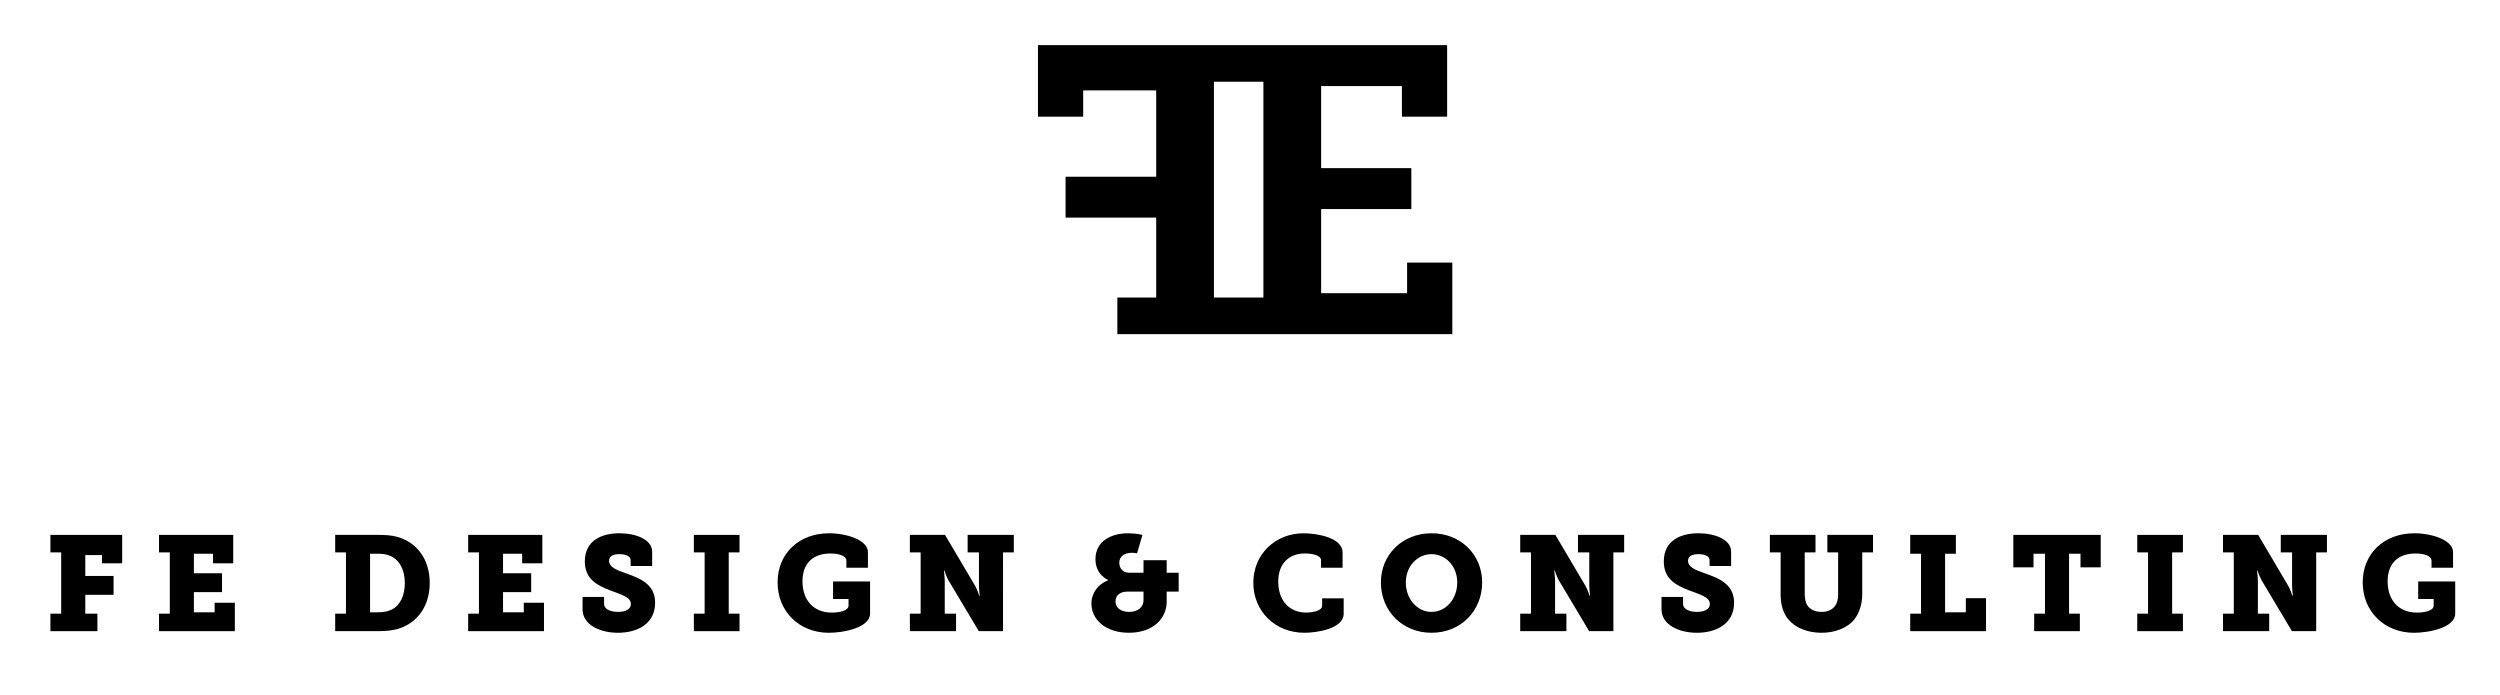
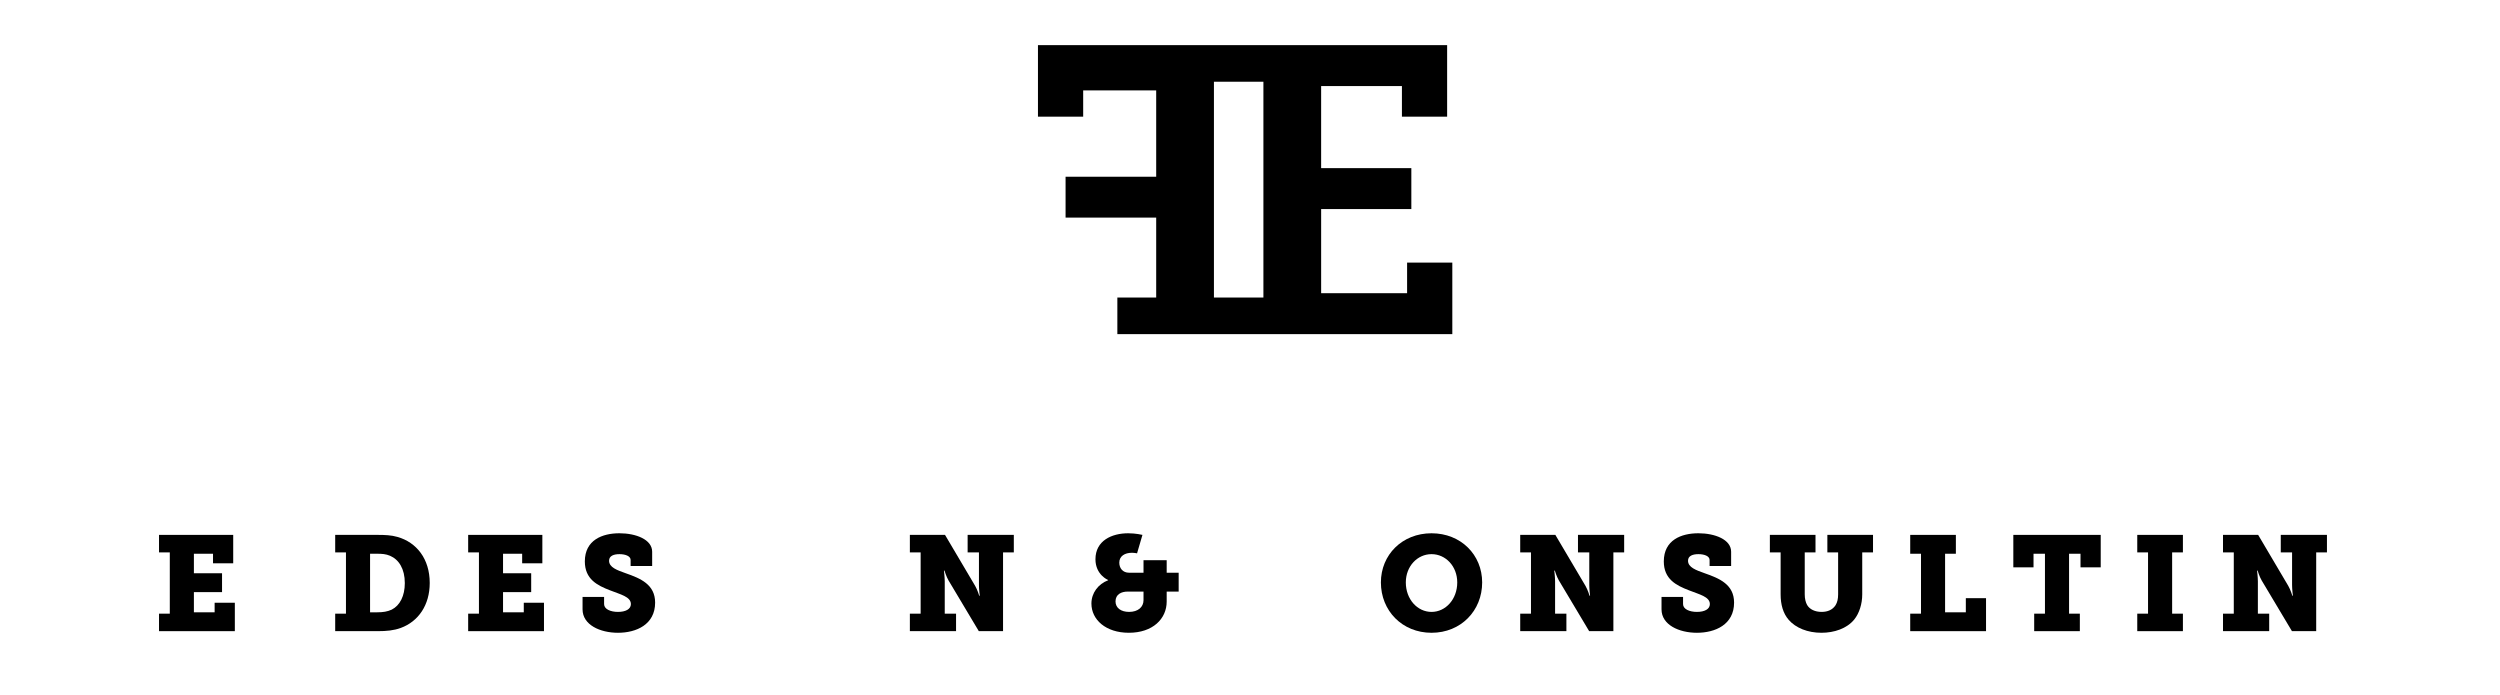
<svg xmlns="http://www.w3.org/2000/svg" version="1.1" x="0px" y="0px" width="356px" height="99px" viewBox="-7.179 -6.427 356 99" overflow="visible" enable-background="new -7.179 -6.427 356 99" xml:space="preserve">
  <defs>
</defs>
  <path d="M172.73,35.945h-7.045V5.208h7.045V35.945z M180.951,23.34h12.845v-5.827h-12.845V5.825h11.504v4.366h6.438V0h-58.267  v10.191h6.44V6.445h10.397v12.292h-12.904v5.825h12.904v11.383h-5.531v5.208h47.699V30.964h-6.439v4.364h-12.24V23.34z" />
-   <polygon points="0,69.741 0,72.234 1.534,72.234 1.534,80.958 0,80.958 0,83.45 6.691,83.45 6.691,80.958 4.965,80.958   4.965,78.273 8.993,78.273 8.993,75.589 4.965,75.589 4.965,72.617 7.344,72.617 7.344,73.787 10.22,73.787 10.22,69.741 " />
  <polygon points="15.466,80.958 17,80.958 17,72.234 15.466,72.234 15.466,69.741 26.03,69.741 26.03,73.787 23.155,73.787   23.155,72.426 20.431,72.426 20.431,75.205 24.44,75.205 24.44,77.891 20.431,77.891 20.431,80.766 23.384,80.766 23.384,79.403   26.261,79.403 26.261,83.45 15.466,83.45 " />
  <path d="M46.516,80.766c0.843,0,1.476-0.096,2.089-0.383c1.171-0.595,1.861-1.955,1.861-3.778c0-2.03-0.844-3.354-2.11-3.892  c-0.594-0.25-1.15-0.287-1.84-0.287h-0.998v8.34H46.516z M40.553,80.958h1.533v-8.724h-1.533v-2.493h6.039  c1.055,0,1.956,0.038,2.819,0.288c2.723,0.767,4.603,3.123,4.603,6.557c0,3.146-1.611,5.484-4.124,6.405  c-0.997,0.364-2.032,0.459-3.278,0.459h-6.059V80.958z" />
  <polygon points="59.488,80.958 61.022,80.958 61.022,72.234 59.488,72.234 59.488,69.741 70.052,69.741 70.052,73.787   67.177,73.787 67.177,72.426 64.454,72.426 64.454,75.205 68.462,75.205 68.462,77.891 64.454,77.891 64.454,80.766 67.407,80.766   67.407,79.403 70.283,79.403 70.283,83.45 59.488,83.45 " />
  <path d="M78.844,78.579v1.017c0,0.712,0.902,1.112,1.976,1.112c1.073,0,1.84-0.382,1.84-1.112c0-1.055-1.514-1.38-2.953-1.954  c-1.859-0.71-3.605-1.611-3.605-4.123c0-3.048,2.493-4.009,4.928-4.009c2.339,0,4.659,0.883,4.659,2.628v2.032h-3.067v-0.862  c0-0.537-0.729-0.824-1.592-0.824c-0.787,0-1.477,0.23-1.477,0.938c0,0.941,1.132,1.342,2.379,1.784  c2.09,0.73,4.179,1.593,4.179,4.18c0,3.127-2.684,4.295-5.291,4.295c-2.55,0-5.043-1.131-5.043-3.336v-1.765H78.844z" />
-   <polygon points="91.627,80.958 93.16,80.958 93.16,72.234 91.627,72.234 91.627,69.741 98.128,69.741 98.128,72.234 96.592,72.234   96.592,80.958 98.128,80.958 98.128,83.45 91.627,83.45 " />
-   <path d="M110.891,69.511c2.493,0,5.522,0.96,5.522,2.685v2.224h-3.068v-0.998c0-0.688-1.016-1.032-2.263-1.032  c-2.492,0-3.988,1.399-3.988,3.967c0,2.571,1.477,4.45,4.18,4.45c0.921,0,2.378-0.211,2.378-0.998v-0.941h-2.205v-2.492h5.272v4.564  c0,2.053-3.873,2.742-5.867,2.742c-4.219,0-7.304-3.049-7.304-7.17C103.548,72.389,106.596,69.511,110.891,69.511" />
  <path d="M122.386,80.958h1.534v-8.724h-1.534v-2.493h5.005l4.294,7.268c0.326,0.557,0.576,1.399,0.576,1.399h0.077  c0,0-0.115-0.921-0.115-1.534v-4.64h-1.612v-2.493h6.577v2.493h-1.533V83.45h-3.451l-4.315-7.228  c-0.325-0.557-0.575-1.399-0.575-1.399h-0.078c0,0,0.116,0.92,0.116,1.532v4.603h1.611v2.492h-6.577V80.958z" />
  <path d="M153.608,80.708c1.265,0,2.05-0.688,2.05-1.668v-1.225h-2.261c-0.883,0-1.726,0.382-1.726,1.399  C151.671,80.134,152.438,80.708,153.608,80.708 M150.616,76.203v-0.038c0,0-1.802-0.729-1.802-2.953c0-2.664,2.339-3.701,4.66-3.701  c1.092,0,2.032,0.23,2.032,0.23l-0.768,2.628c0,0-0.344-0.079-0.747-0.079c-0.978,0-1.783,0.461-1.783,1.399  c0,0.787,0.479,1.44,1.4,1.44h2.05v-1.784h3.299v1.784h1.706v2.686h-1.706v1.417c0,2.455-1.975,4.448-5.388,4.448  c-3.278,0-5.33-1.86-5.33-4.16C148.239,78.023,149.197,76.741,150.616,76.203" />
-   <path d="M178.464,69.511c1.669,0,5.54,0.537,5.54,2.742v2.166h-3.066v-1.056c0-0.767-1.399-0.975-2.319-0.975  c-2.226,0-3.776,1.437-3.776,3.985c0,2.841,1.687,4.432,3.967,4.432c0.612,0,2.283-0.154,2.283-0.979v-1.055h3.067v2.204  c0,2.091-3.701,2.704-5.601,2.704c-4.196,0-7.265-3.106-7.265-7.114C171.294,72.464,174.456,69.511,178.464,69.511" />
  <path d="M196.672,80.709c2.012,0,3.661-1.802,3.661-4.198c0-2.303-1.649-4.028-3.661-4.028c-2.016,0-3.663,1.726-3.663,4.028  C193.009,78.907,194.656,80.709,196.672,80.709 M196.672,69.511c4.18,0,7.209,3.067,7.209,7c0,4.027-3.029,7.17-7.209,7.17  c-4.182,0-7.211-3.143-7.211-7.17C189.461,72.578,192.49,69.511,196.672,69.511" />
  <path d="M209.299,80.958h1.533v-8.724h-1.533v-2.493h5.004l4.295,7.268c0.324,0.557,0.574,1.399,0.574,1.399h0.076  c0,0-0.113-0.921-0.113-1.534v-4.64h-1.611v-2.493h6.577v2.493h-1.535V83.45h-3.448l-4.315-7.228  c-0.326-0.557-0.576-1.399-0.576-1.399h-0.078c0,0,0.116,0.92,0.116,1.532v4.603h1.611v2.492h-6.576V80.958z" />
  <path d="M232.488,78.579v1.017c0,0.712,0.9,1.112,1.974,1.112c1.075,0,1.843-0.382,1.843-1.112c0-1.055-1.517-1.38-2.953-1.954  c-1.861-0.71-3.605-1.611-3.605-4.123c0-3.048,2.492-4.009,4.928-4.009c2.338,0,4.659,0.883,4.659,2.628v2.032h-3.067v-0.862  c0-0.537-0.729-0.824-1.592-0.824c-0.787,0-1.479,0.23-1.479,0.938c0,0.941,1.134,1.342,2.379,1.784  c2.091,0.73,4.179,1.593,4.179,4.18c0,3.127-2.683,4.295-5.291,4.295c-2.549,0-5.041-1.131-5.041-3.336v-1.765H232.488z" />
  <path d="M246.381,72.234h-1.531v-2.493h6.498v2.493h-1.533v5.982c0,0.612,0.133,1.149,0.345,1.516  c0.362,0.611,1.112,0.976,2.053,0.976c0.881,0,1.57-0.306,1.994-0.957c0.249-0.405,0.362-0.903,0.362-1.534v-5.982h-1.532v-2.493  h6.501v2.493h-1.535v5.982c0,1.36-0.424,2.685-1.131,3.565c-1.055,1.305-2.878,1.898-4.678,1.898c-1.959,0-3.664-0.689-4.662-1.842  c-0.803-0.919-1.15-2.186-1.15-3.622V72.234z" />
  <polygon points="264.836,80.958 266.371,80.958 266.371,72.426 264.836,72.426 264.836,69.741 271.337,69.741 271.337,72.426   269.801,72.426 269.801,80.766 272.755,80.766 272.755,78.753 275.632,78.753 275.632,83.45 264.836,83.45 " />
  <polygon points="282.49,80.958 284.023,80.958 284.023,72.426 282.394,72.426 282.394,74.362 279.519,74.362 279.519,69.741   291.963,69.741 291.963,74.362 289.086,74.362 289.086,72.426 287.455,72.426 287.455,80.958 288.991,80.958 288.991,83.45   282.49,83.45 " />
  <polygon points="297.167,80.958 298.702,80.958 298.702,72.234 297.167,72.234 297.167,69.741 303.667,69.741 303.667,72.234   302.133,72.234 302.133,80.958 303.667,80.958 303.667,83.45 297.167,83.45 " />
  <path d="M309.376,80.958h1.536v-8.724h-1.536v-2.493h5.007l4.292,7.268c0.325,0.557,0.575,1.399,0.575,1.399h0.079  c0,0-0.117-0.921-0.117-1.534v-4.64h-1.61v-2.493h6.576v2.493h-1.531V83.45h-3.453l-4.314-7.228  c-0.326-0.557-0.575-1.399-0.575-1.399h-0.077c0,0,0.114,0.92,0.114,1.532v4.603h1.612v2.492h-6.577V80.958z" />
-   <path d="M336.615,69.511c2.491,0,5.521,0.96,5.521,2.685v2.224h-3.067v-0.998c0-0.688-1.017-1.032-2.264-1.032  c-2.493,0-3.986,1.399-3.986,3.967c0,2.571,1.475,4.45,4.178,4.45c0.92,0,2.379-0.211,2.379-0.998v-0.941h-2.204v-2.492h5.272v4.564  c0,2.053-3.873,2.742-5.869,2.742c-4.218,0-7.304-3.049-7.304-7.17C329.271,72.389,332.318,69.511,336.615,69.511" />
</svg>